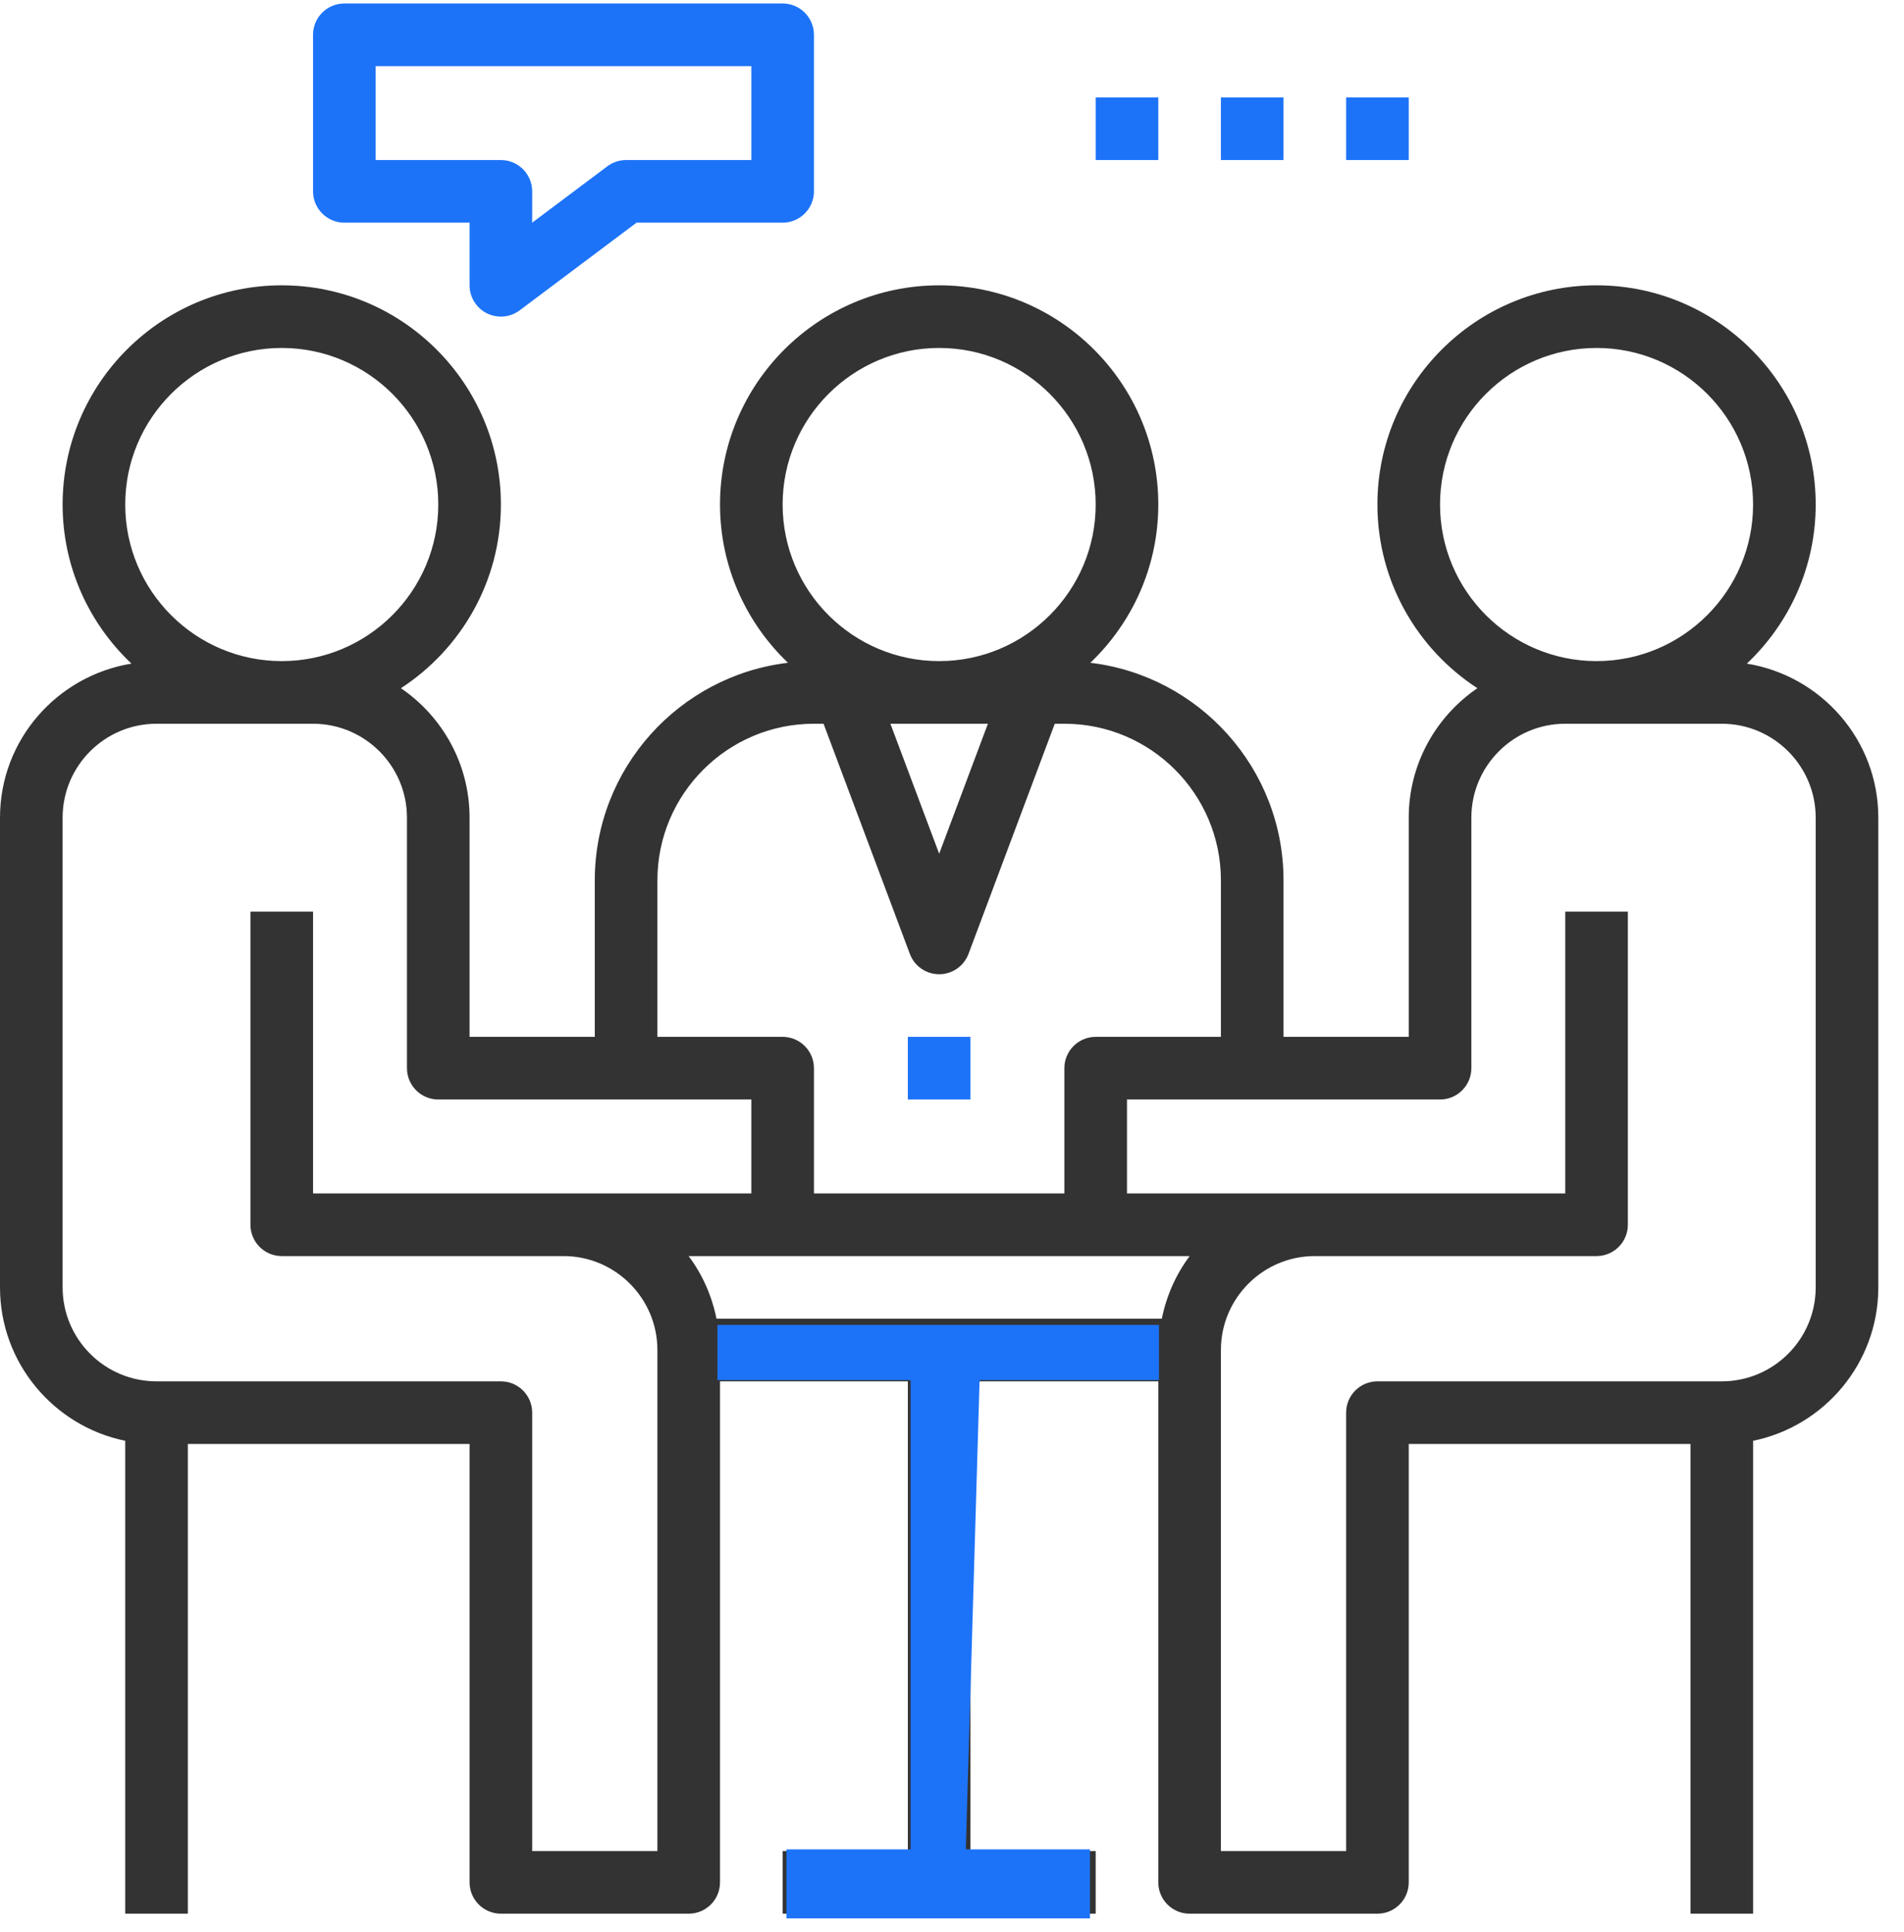
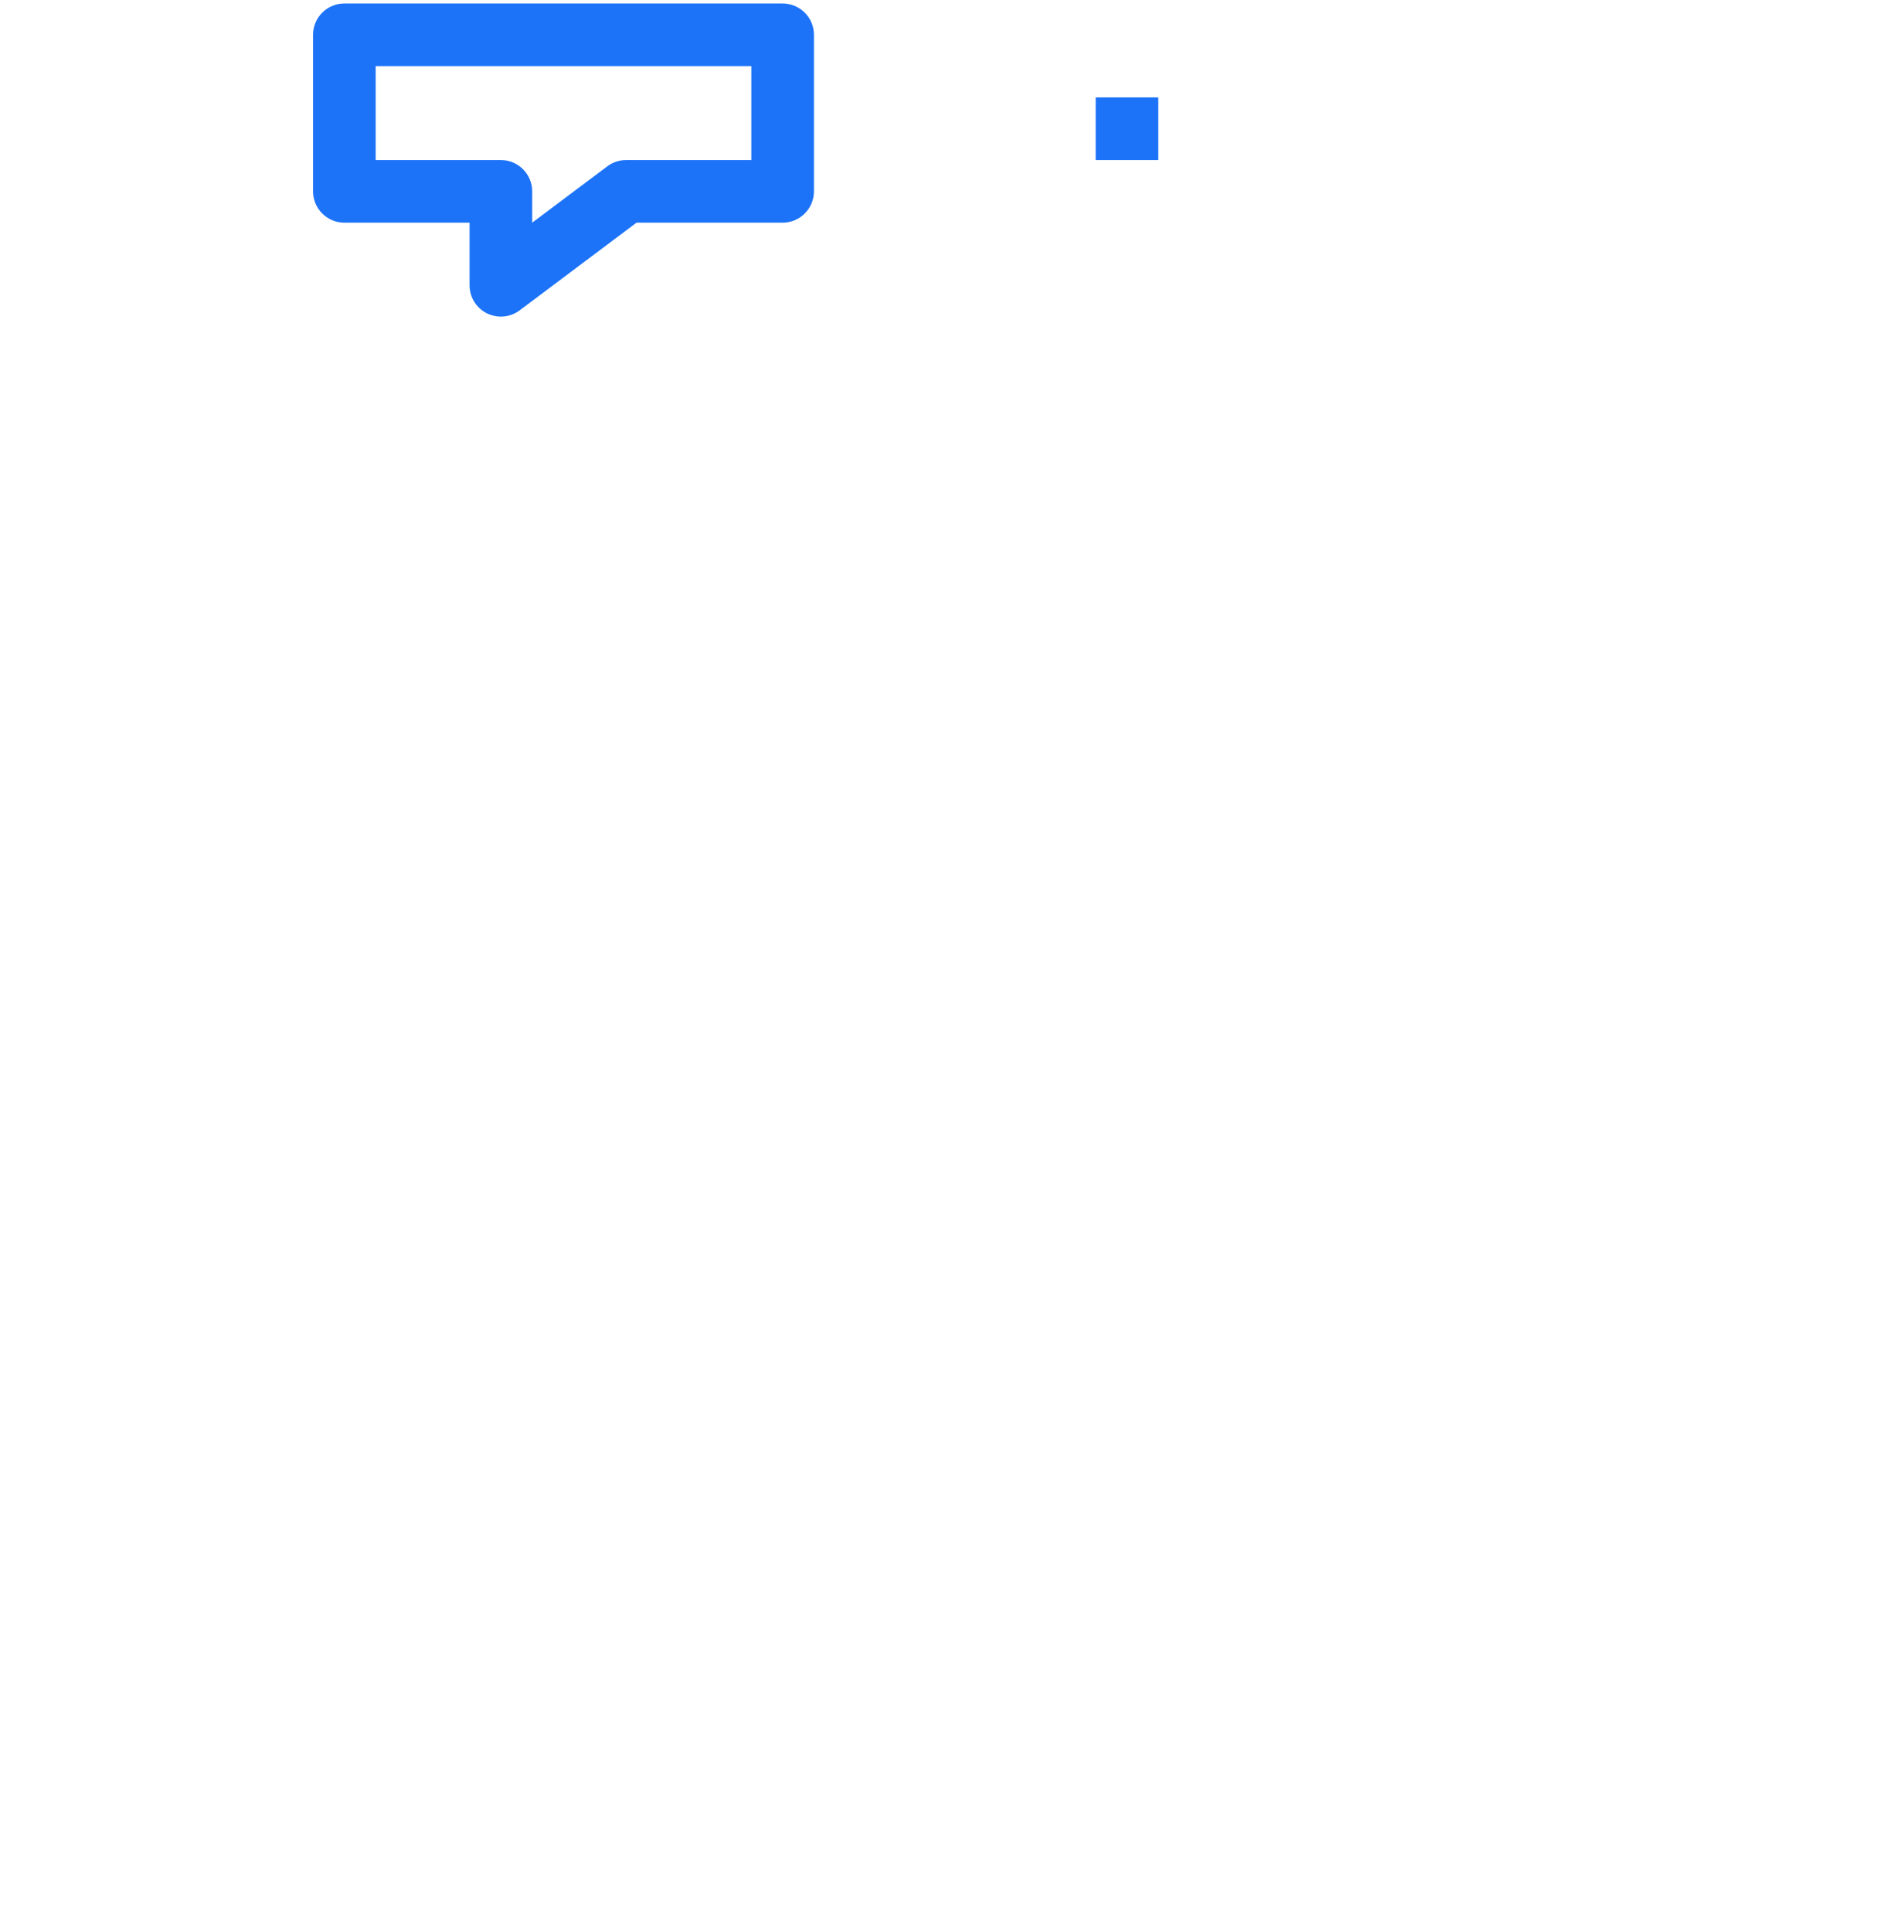
<svg xmlns="http://www.w3.org/2000/svg" width="69" height="70" viewBox="0 0 69 70" fill="none">
-   <path d="M63.305 24.042C64.837 22.594 65.8 20.548 65.8 18.278C65.8 13.899 62.238 10.337 57.859 10.337C53.48 10.337 49.917 13.899 49.917 18.278C49.917 21.064 51.363 23.516 53.54 24.933C52.04 25.955 51.052 27.675 51.052 29.623V37.564H46.514V31.892C46.514 27.833 43.451 24.479 39.514 24.012C41.028 22.565 41.976 20.532 41.976 18.278C41.976 13.899 38.414 10.337 34.035 10.337C29.655 10.337 26.093 13.899 26.093 18.278C26.093 20.532 27.042 22.565 28.555 24.012C24.618 24.479 21.555 27.833 21.555 31.892V37.564H17.017V29.623C17.017 27.675 16.029 25.955 14.529 24.933C16.706 23.516 18.152 21.064 18.152 18.278C18.152 13.899 14.589 10.337 10.21 10.337C5.831 10.337 2.269 13.899 2.269 18.278C2.269 20.548 3.232 22.594 4.764 24.042C2.069 24.48 0 26.806 0 29.623V46.64C0 49.379 1.952 51.67 4.538 52.198V69.33H6.807V52.313H17.017V68.195C17.017 68.822 17.526 69.33 18.152 69.33H24.959C25.585 69.33 26.093 68.822 26.093 68.195V50.044H32.9V67.061H28.362V69.33H39.707V67.061H35.169V50.044H41.976V68.195C41.976 68.822 42.484 69.33 43.11 69.33H49.917C50.544 69.33 51.052 68.822 51.052 68.195V52.313H61.262V69.33H63.531V52.198C66.117 51.67 68.069 49.38 68.069 46.64V29.623C68.069 26.806 66 24.48 63.305 24.042ZM52.186 18.278C52.186 15.15 54.731 12.606 57.859 12.606C60.986 12.606 63.531 15.15 63.531 18.278C63.531 21.406 60.986 23.951 57.859 23.951C54.731 23.951 52.186 21.406 52.186 18.278ZM28.362 18.278C28.362 15.15 30.907 12.606 34.035 12.606C37.162 12.606 39.707 15.15 39.707 18.278C39.707 21.406 37.162 23.951 34.035 23.951C30.907 23.951 28.362 21.406 28.362 18.278ZM35.801 26.22L34.035 30.93L32.268 26.22H35.801ZM23.824 31.892C23.824 28.764 26.369 26.22 29.497 26.22H29.845L32.973 34.559C33.138 35.002 33.562 35.295 34.035 35.295C34.508 35.295 34.931 35.002 35.098 34.559L38.224 26.22H38.572C41.7 26.22 44.245 28.764 44.245 31.892V37.564H39.707C39.081 37.564 38.572 38.072 38.572 38.699V43.237H29.497V38.699C29.497 38.072 28.988 37.564 28.362 37.564H23.824V31.892ZM4.538 18.278C4.538 15.15 7.083 12.606 10.21 12.606C13.338 12.606 15.883 15.15 15.883 18.278C15.883 21.406 13.338 23.951 10.21 23.951C7.083 23.951 4.538 21.406 4.538 18.278ZM23.824 67.061H19.286V51.178C19.286 50.552 18.778 50.044 18.152 50.044H5.672C3.796 50.044 2.269 48.517 2.269 46.64V29.623C2.269 27.747 3.796 26.22 5.672 26.22H11.345C13.221 26.22 14.748 27.747 14.748 29.623V38.699C14.748 39.325 15.257 39.833 15.883 39.833H27.228V43.237H11.345V33.026H9.076V44.371C9.076 44.997 9.584 45.506 10.21 45.506H20.421C22.297 45.506 23.824 47.033 23.824 48.909V67.061ZM42.103 47.775H25.966C25.795 46.938 25.451 46.165 24.956 45.506H28.362H39.707H43.113C42.618 46.165 42.274 46.938 42.103 47.775ZM65.8 46.64C65.8 48.517 64.273 50.044 62.397 50.044H49.917C49.291 50.044 48.783 50.552 48.783 51.178V67.061H44.245V48.909C44.245 47.033 45.772 45.506 47.648 45.506H57.859C58.485 45.506 58.993 44.997 58.993 44.371V33.026H56.724V43.237H40.841V39.833H52.186C52.812 39.833 53.321 39.325 53.321 38.699V29.623C53.321 27.747 54.848 26.22 56.724 26.22H62.397C64.273 26.22 65.8 27.747 65.8 29.623V46.64Z" fill="#333333" />
-   <path d="M35.169 37.564H32.9V39.833H35.169V37.564Z" fill="#1D73F8" />
  <path d="M28.362 0.126H12.479C11.853 0.126 11.345 0.634 11.345 1.26V6.933C11.345 7.559 11.853 8.067 12.479 8.067H17.017V10.336C17.017 10.766 17.26 11.159 17.645 11.352C17.805 11.431 17.979 11.471 18.152 11.471C18.392 11.471 18.632 11.394 18.832 11.244L23.068 8.067H28.362C28.988 8.067 29.497 7.559 29.497 6.933V1.26C29.497 0.634 28.988 0.126 28.362 0.126ZM27.228 5.798H22.69C22.445 5.798 22.205 5.878 22.009 6.025L19.286 8.067V6.933C19.286 6.307 18.778 5.798 18.152 5.798H13.614V2.395H27.228V5.798Z" fill="#1D73F8" />
  <path d="M41.976 3.529H39.707V5.798H41.976V3.529Z" fill="#1D73F8" />
-   <path d="M46.514 3.529H44.245V5.798H46.514V3.529Z" fill="#1D73F8" />
-   <path d="M51.052 3.529H48.783V5.798H51.052V3.529Z" fill="#1D73F8" />
-   <path d="M42 48H26V50H33V67H28.5V69.5H39.5V67H35L35.5 50H42V48Z" fill="#1D73F8" />
</svg>